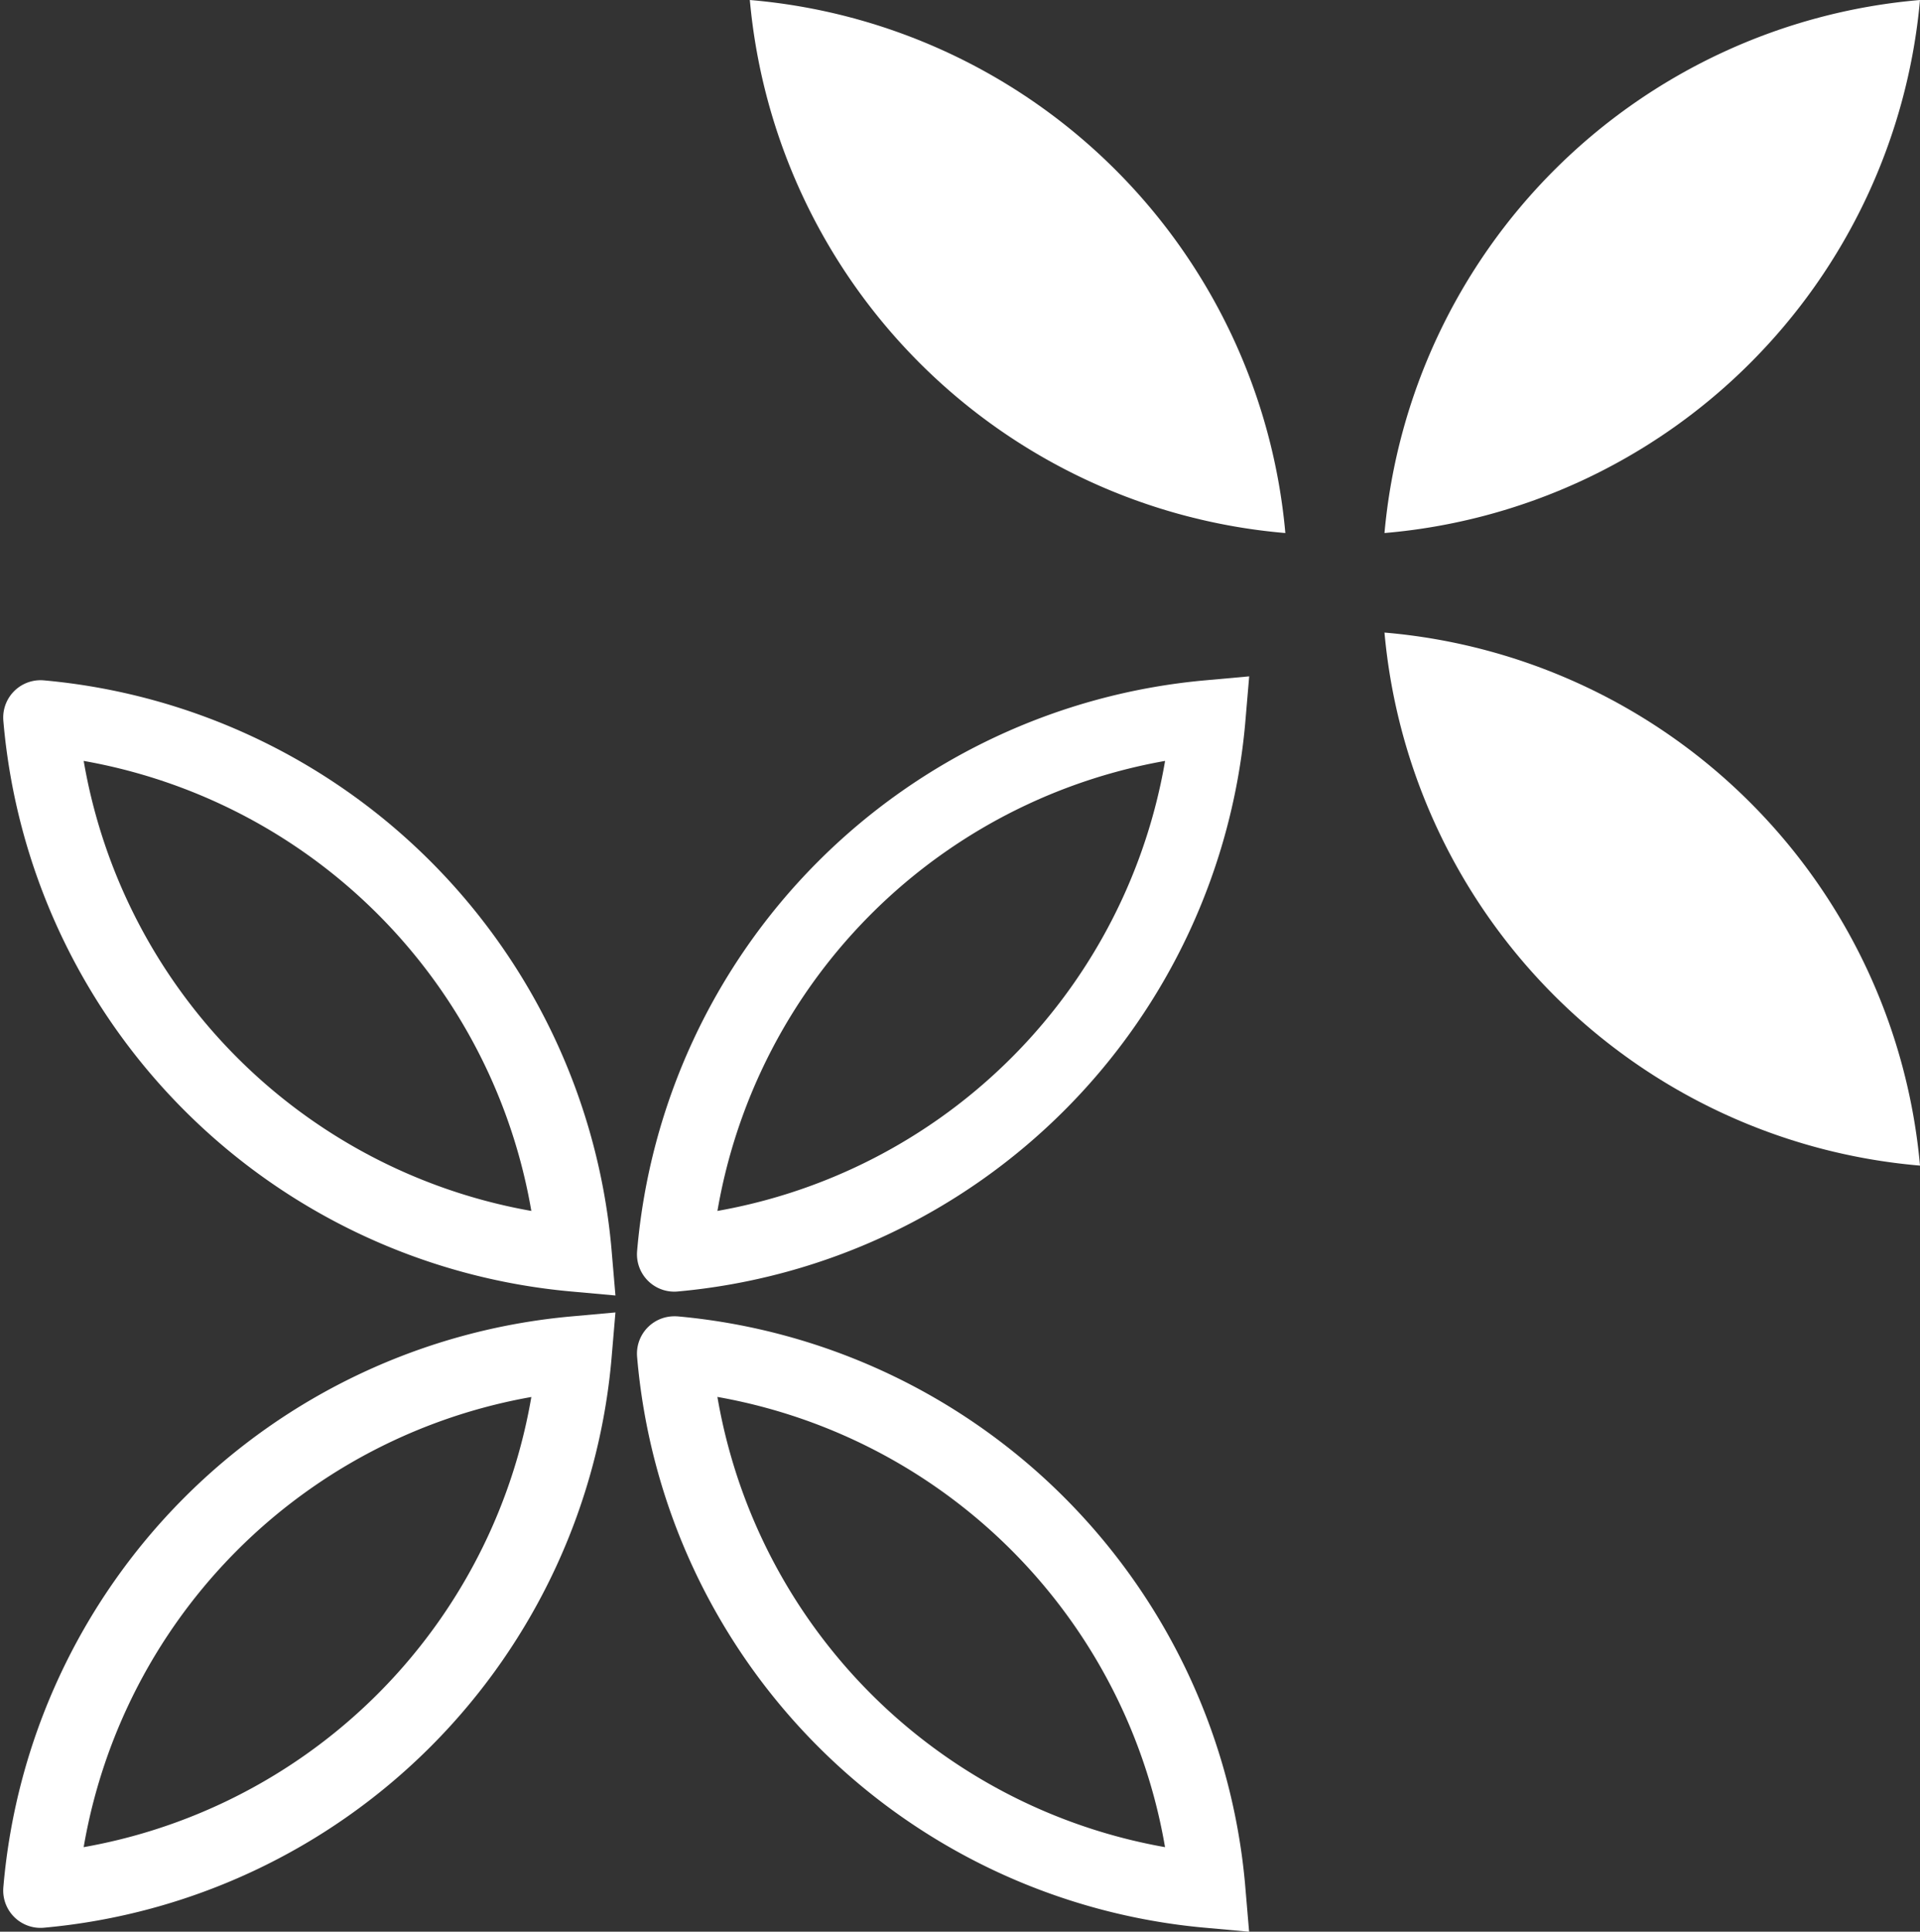
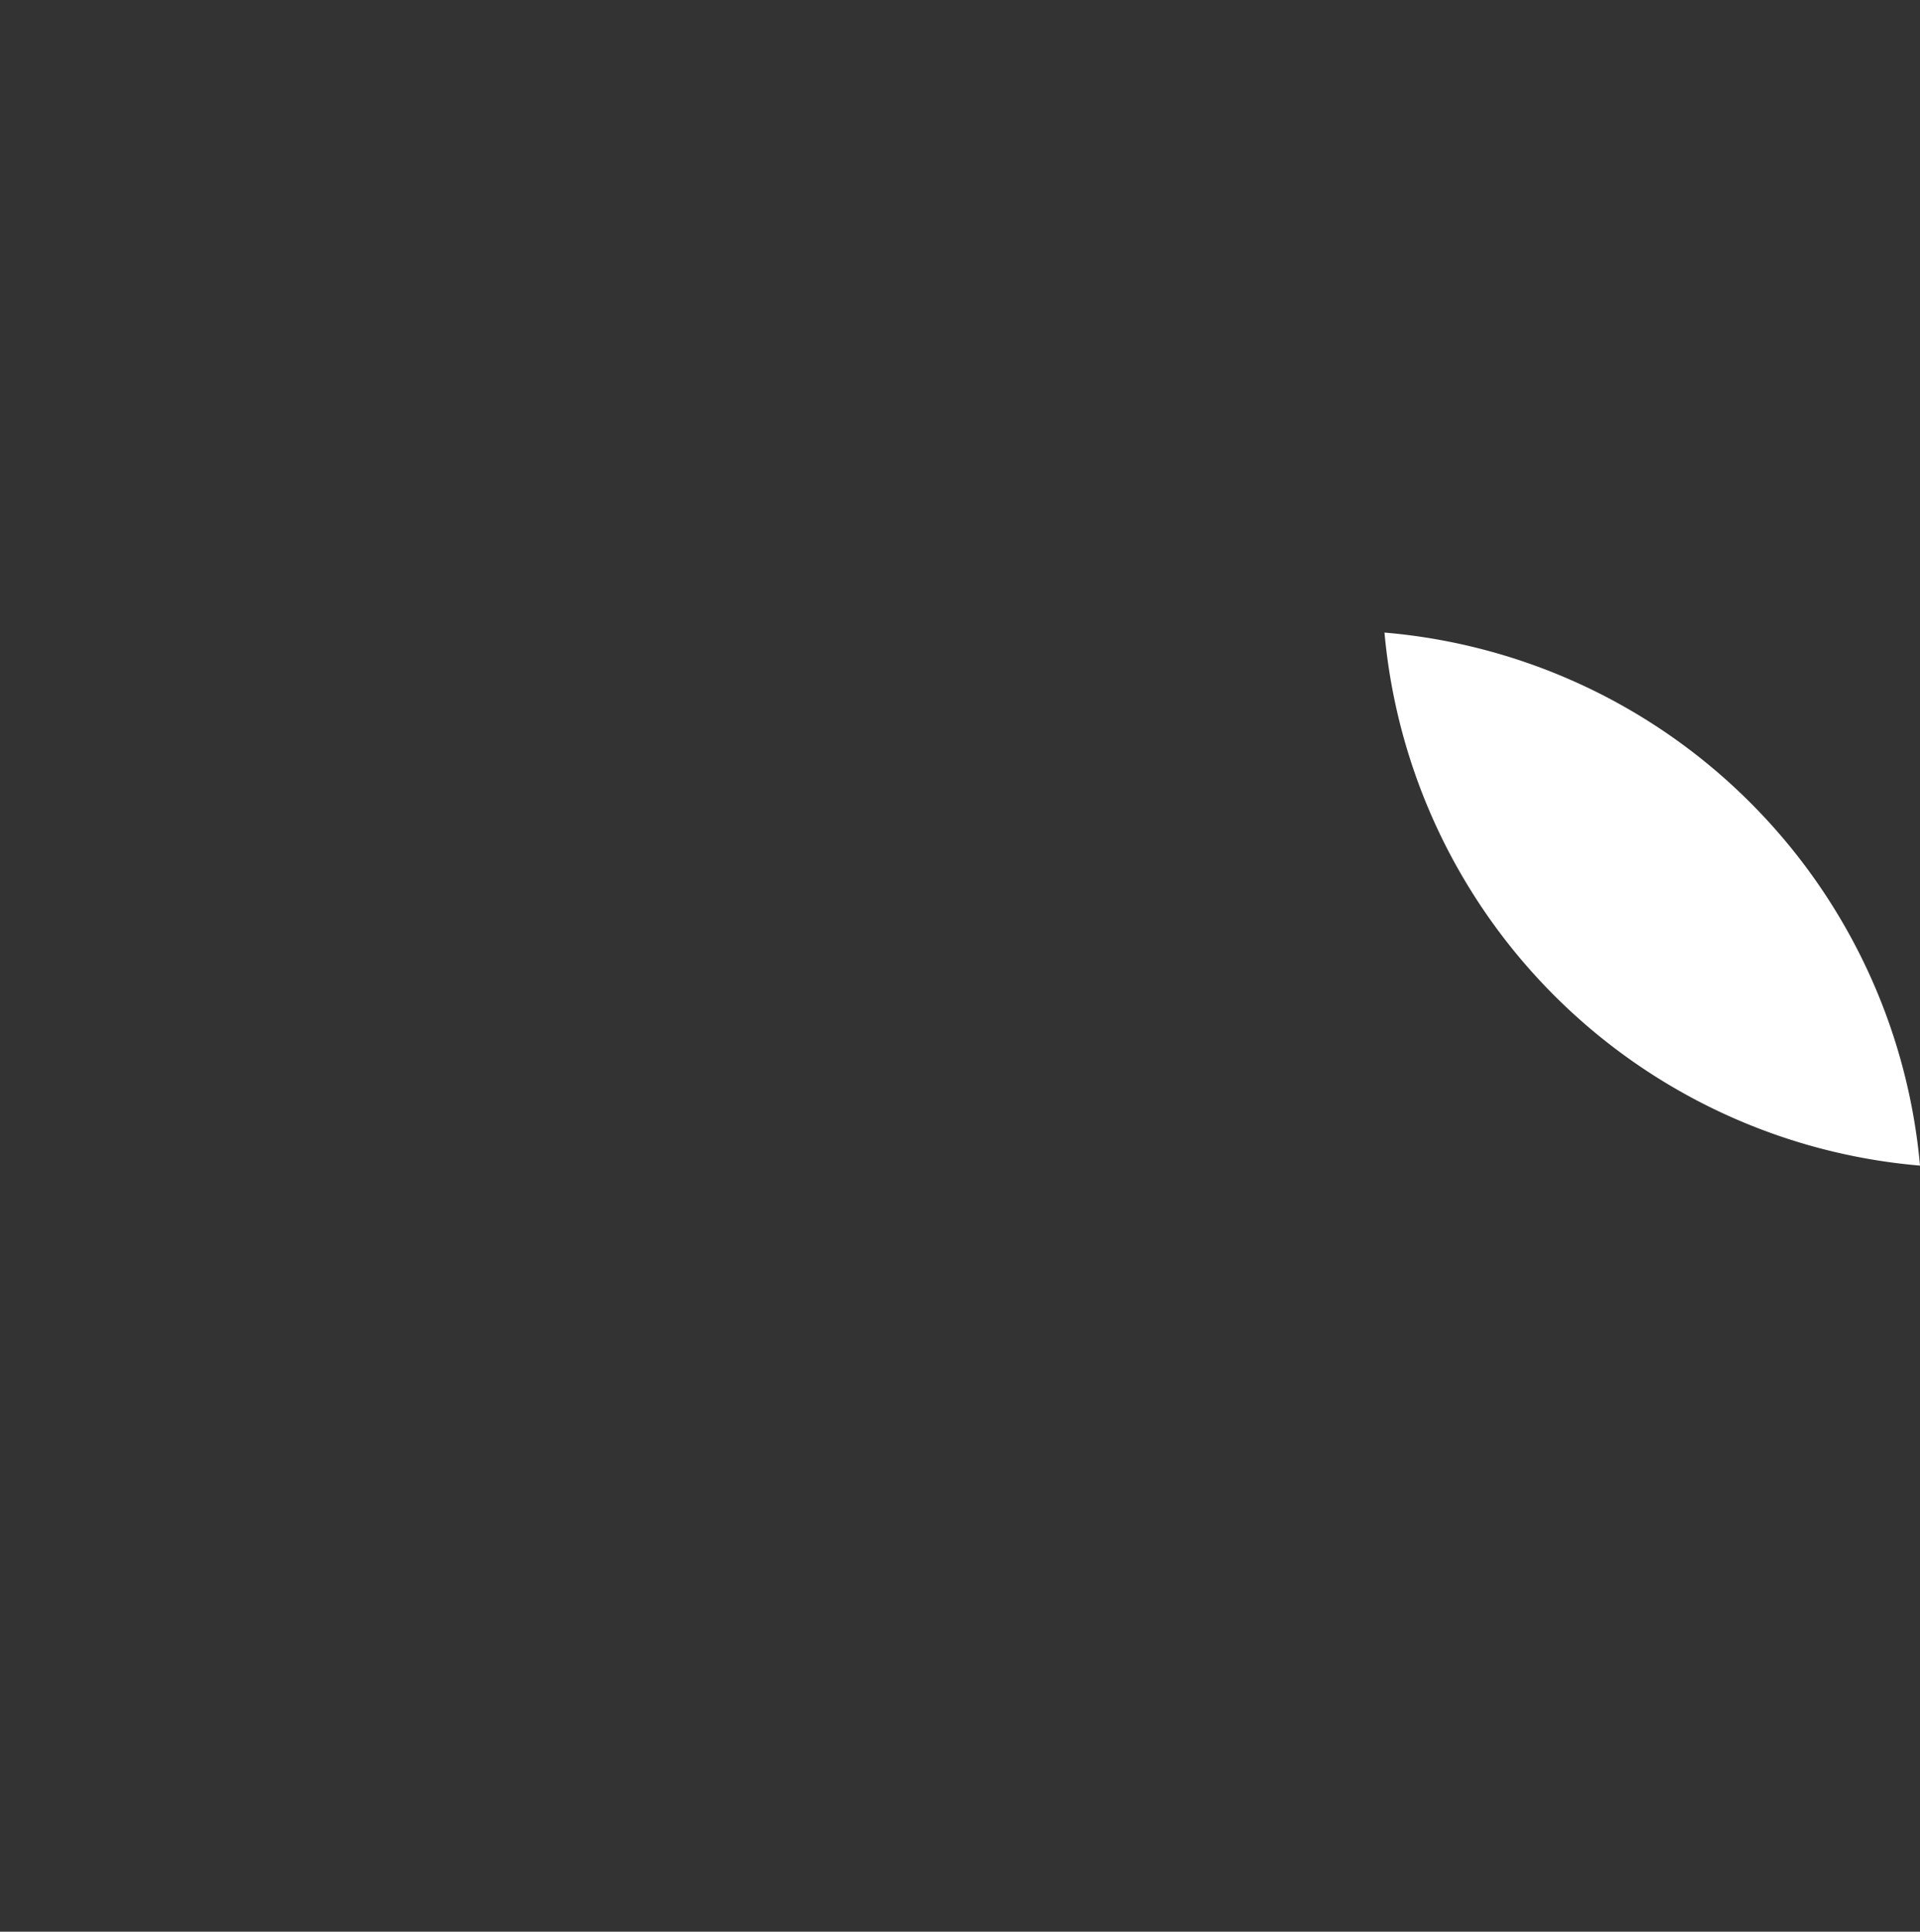
<svg xmlns="http://www.w3.org/2000/svg" width="25.721" height="25.871" viewBox="0 0 25.721 25.871">
  <rect x="0" y="0" width="25.721" height="25.871" fill="#333333" stroke="none" />
  <g id="Group_14856" data-name="Group 14856" transform="translate(0.543)">
    <g id="Group_13857" data-name="Group 13857" transform="translate(25.178 15.611) rotate(180)">
      <path id="Path_16798" data-name="Path 16798" d="M0,0A7.874,7.874,0,0,1,7.174,7.139,7.871,7.871,0,0,1,0,0" transform="translate(0 0)" fill="#fff" />
-       <path id="Path_16799" data-name="Path 16799" d="M0,0A7.874,7.874,0,0,1,7.174,7.139,7.869,7.869,0,0,1,0,0" transform="translate(8.502 8.472)" fill="#fff" />
-       <path id="Path_16800" data-name="Path 16800" d="M7.174,0A7.874,7.874,0,0,1,0,7.139,7.872,7.872,0,0,1,7.174,0" transform="translate(0 8.472)" fill="#fff" />
    </g>
-     <path id="Path_16801" data-name="Path 16801" d="M7.191,8.5A7.89,7.89,0,0,1,0,15.642,7.89,7.89,0,0,1,7.191,8.49m1.33,0a7.89,7.89,0,0,1,7.189,7.153A7.89,7.89,0,0,1,8.521,8.49M0,0A7.89,7.89,0,0,1,7.191,7.153,7.89,7.89,0,0,1,0,0M15.71,0A7.89,7.89,0,0,1,8.521,7.153,7.89,7.89,0,0,1,15.71,0" transform="translate(0 25.32) rotate(-90)" fill="none" stroke="#fff" stroke-linecap="round" stroke-width="1" />
  </g>
</svg>